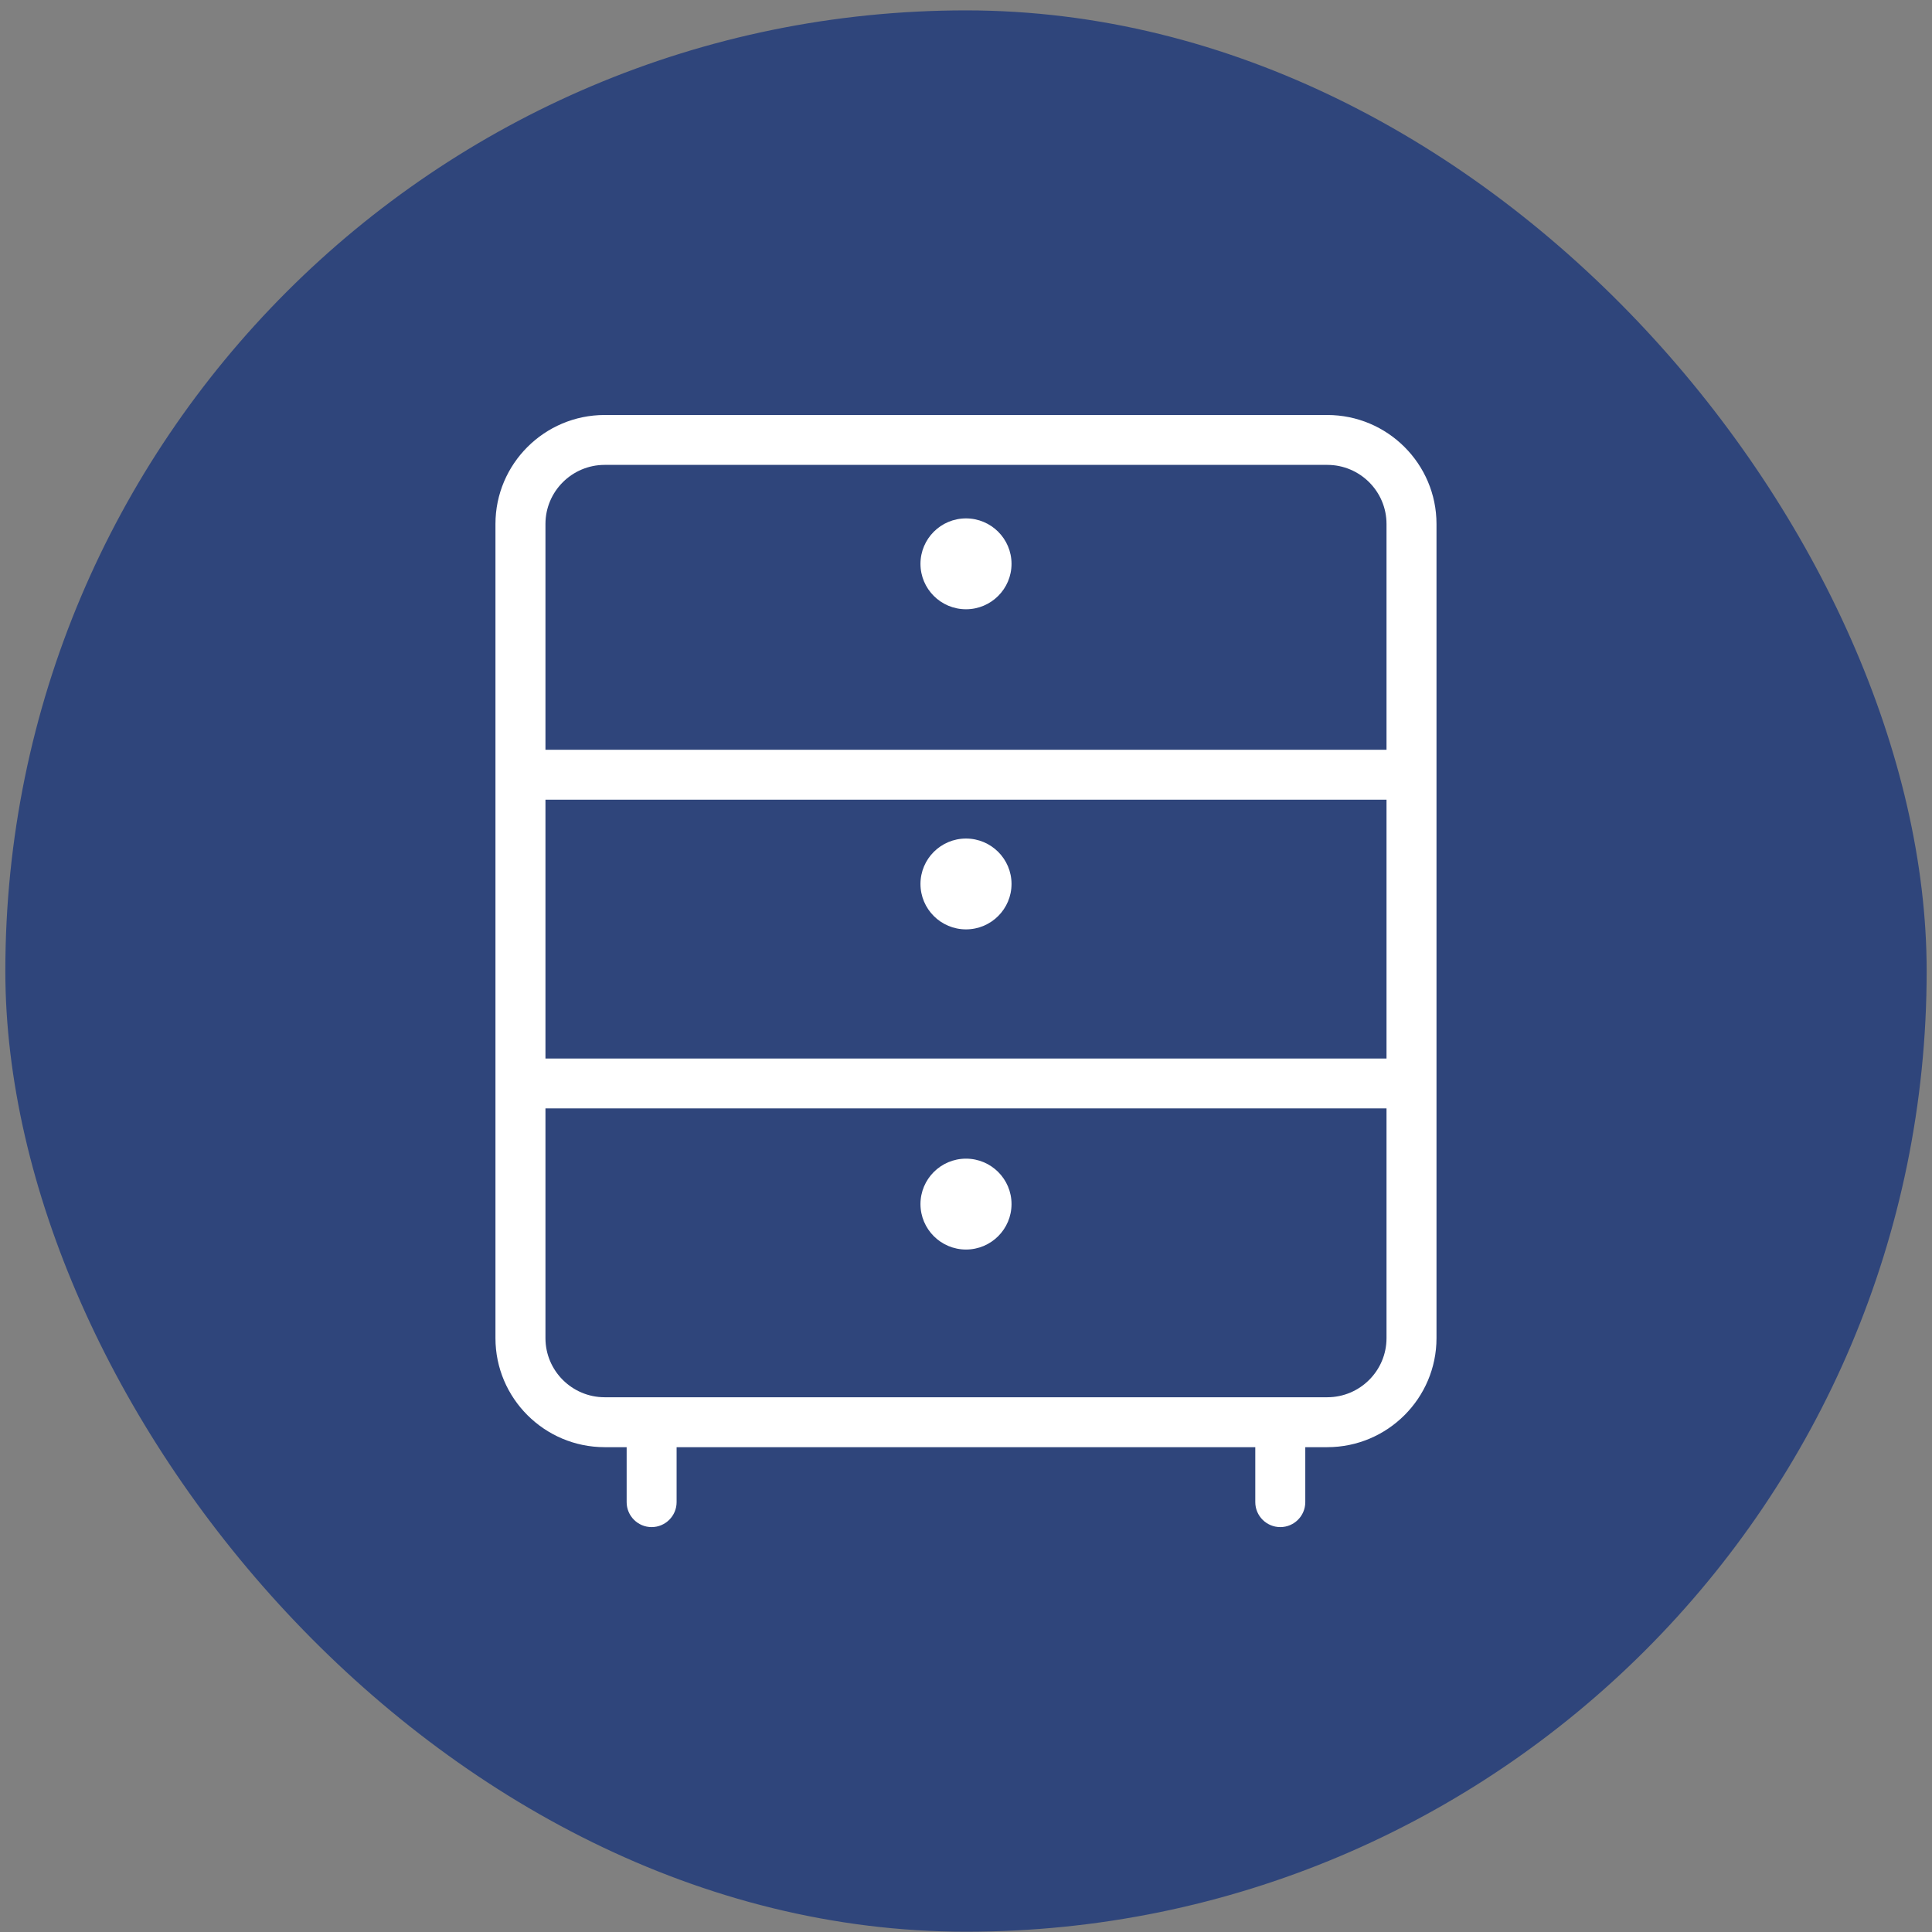
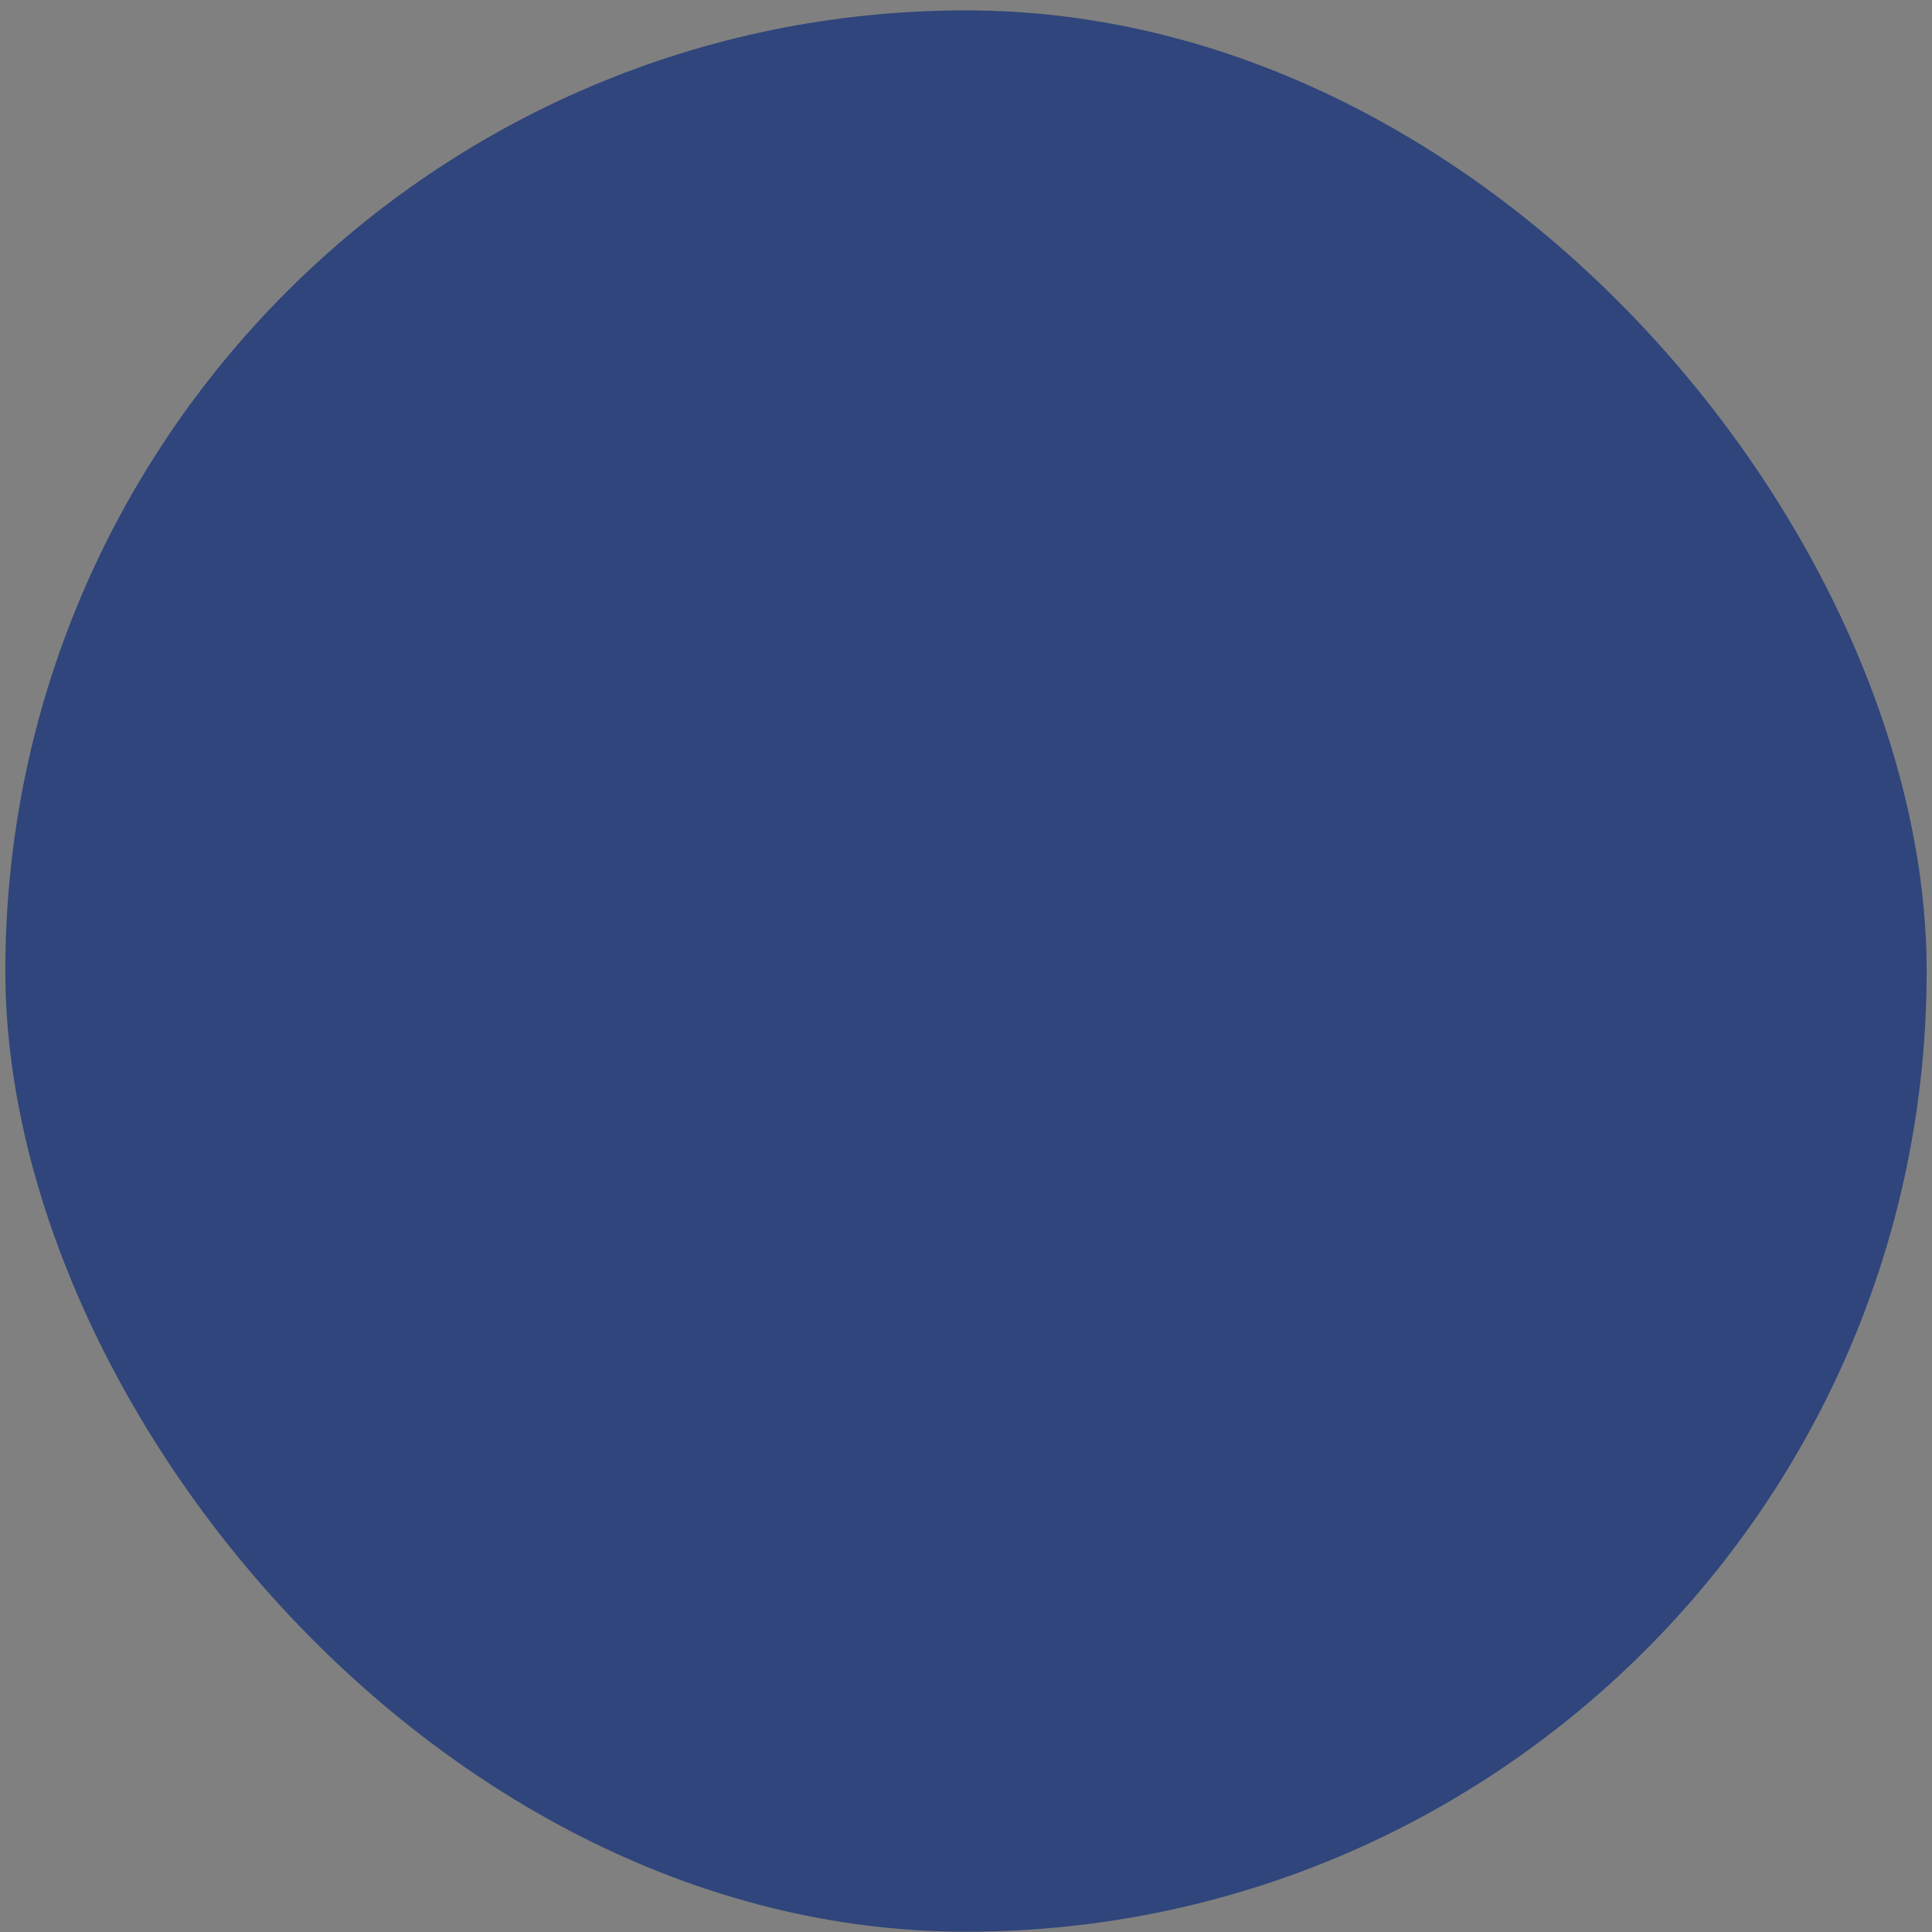
<svg xmlns="http://www.w3.org/2000/svg" width="181" height="181" viewBox="0 0 181 181" fill="none">
  <rect x="0" y="0" width="181" height="181" fill="#808080" stroke="none" />
  <rect x="0.5" y="0.973" width="180" height="180" rx="90" fill="#2F457B" />
  <g clip-path="url(#clip0_1805_22638)">
    <path d="M90.5 48.566C88.147 48.566 86.235 50.474 86.235 52.824C86.235 55.174 88.147 57.079 90.5 57.079C92.853 57.079 94.765 55.171 94.765 52.824C94.765 50.477 92.853 48.566 90.5 48.566Z" fill="white" />
    <path d="M90.5 78.559C88.147 78.559 86.235 80.467 86.235 82.814C86.235 85.161 88.147 87.069 90.5 87.069C92.853 87.069 94.765 85.161 94.765 82.814C94.765 80.467 92.853 78.559 90.5 78.559Z" fill="white" />
    <path d="M90.5 117.063C92.853 117.063 94.765 115.154 94.765 112.804C94.765 110.455 92.853 108.549 90.5 108.549C88.147 108.549 86.235 110.458 86.235 112.804C86.235 115.151 88.147 117.063 90.5 117.063Z" fill="white" />
-     <path d="M124.348 38.879H56.649C51.008 38.879 46.417 43.459 46.417 49.091V125.364C46.417 130.995 51.008 135.579 56.649 135.579H58.708V140.729C58.708 142.018 59.759 143.067 61.048 143.067C62.337 143.067 63.388 142.018 63.388 140.729V135.579H117.602V140.729C117.602 142.018 118.654 143.067 119.946 143.067C121.238 143.067 122.286 142.018 122.286 140.729V135.579H124.345C129.989 135.579 134.579 130.995 134.579 125.364V49.091C134.579 43.459 129.989 38.879 124.345 38.879H124.348ZM51.101 103.843H129.896V125.364C129.896 128.417 127.405 130.902 124.348 130.902H56.649C53.589 130.902 51.101 128.417 51.101 125.364V103.843ZM129.896 70.242H51.101V49.091C51.101 46.038 53.589 43.553 56.649 43.553H124.348C127.408 43.553 129.896 46.038 129.896 49.091V70.242ZM51.101 99.169V74.92H129.896V99.169H51.101Z" fill="white" />
  </g>
  <defs>
    <clipPath id="clip0_1805_22638">
-       <rect width="88.165" height="104.188" fill="white" transform="translate(46.417 38.879)" />
-     </clipPath>
+       </clipPath>
  </defs>
</svg>